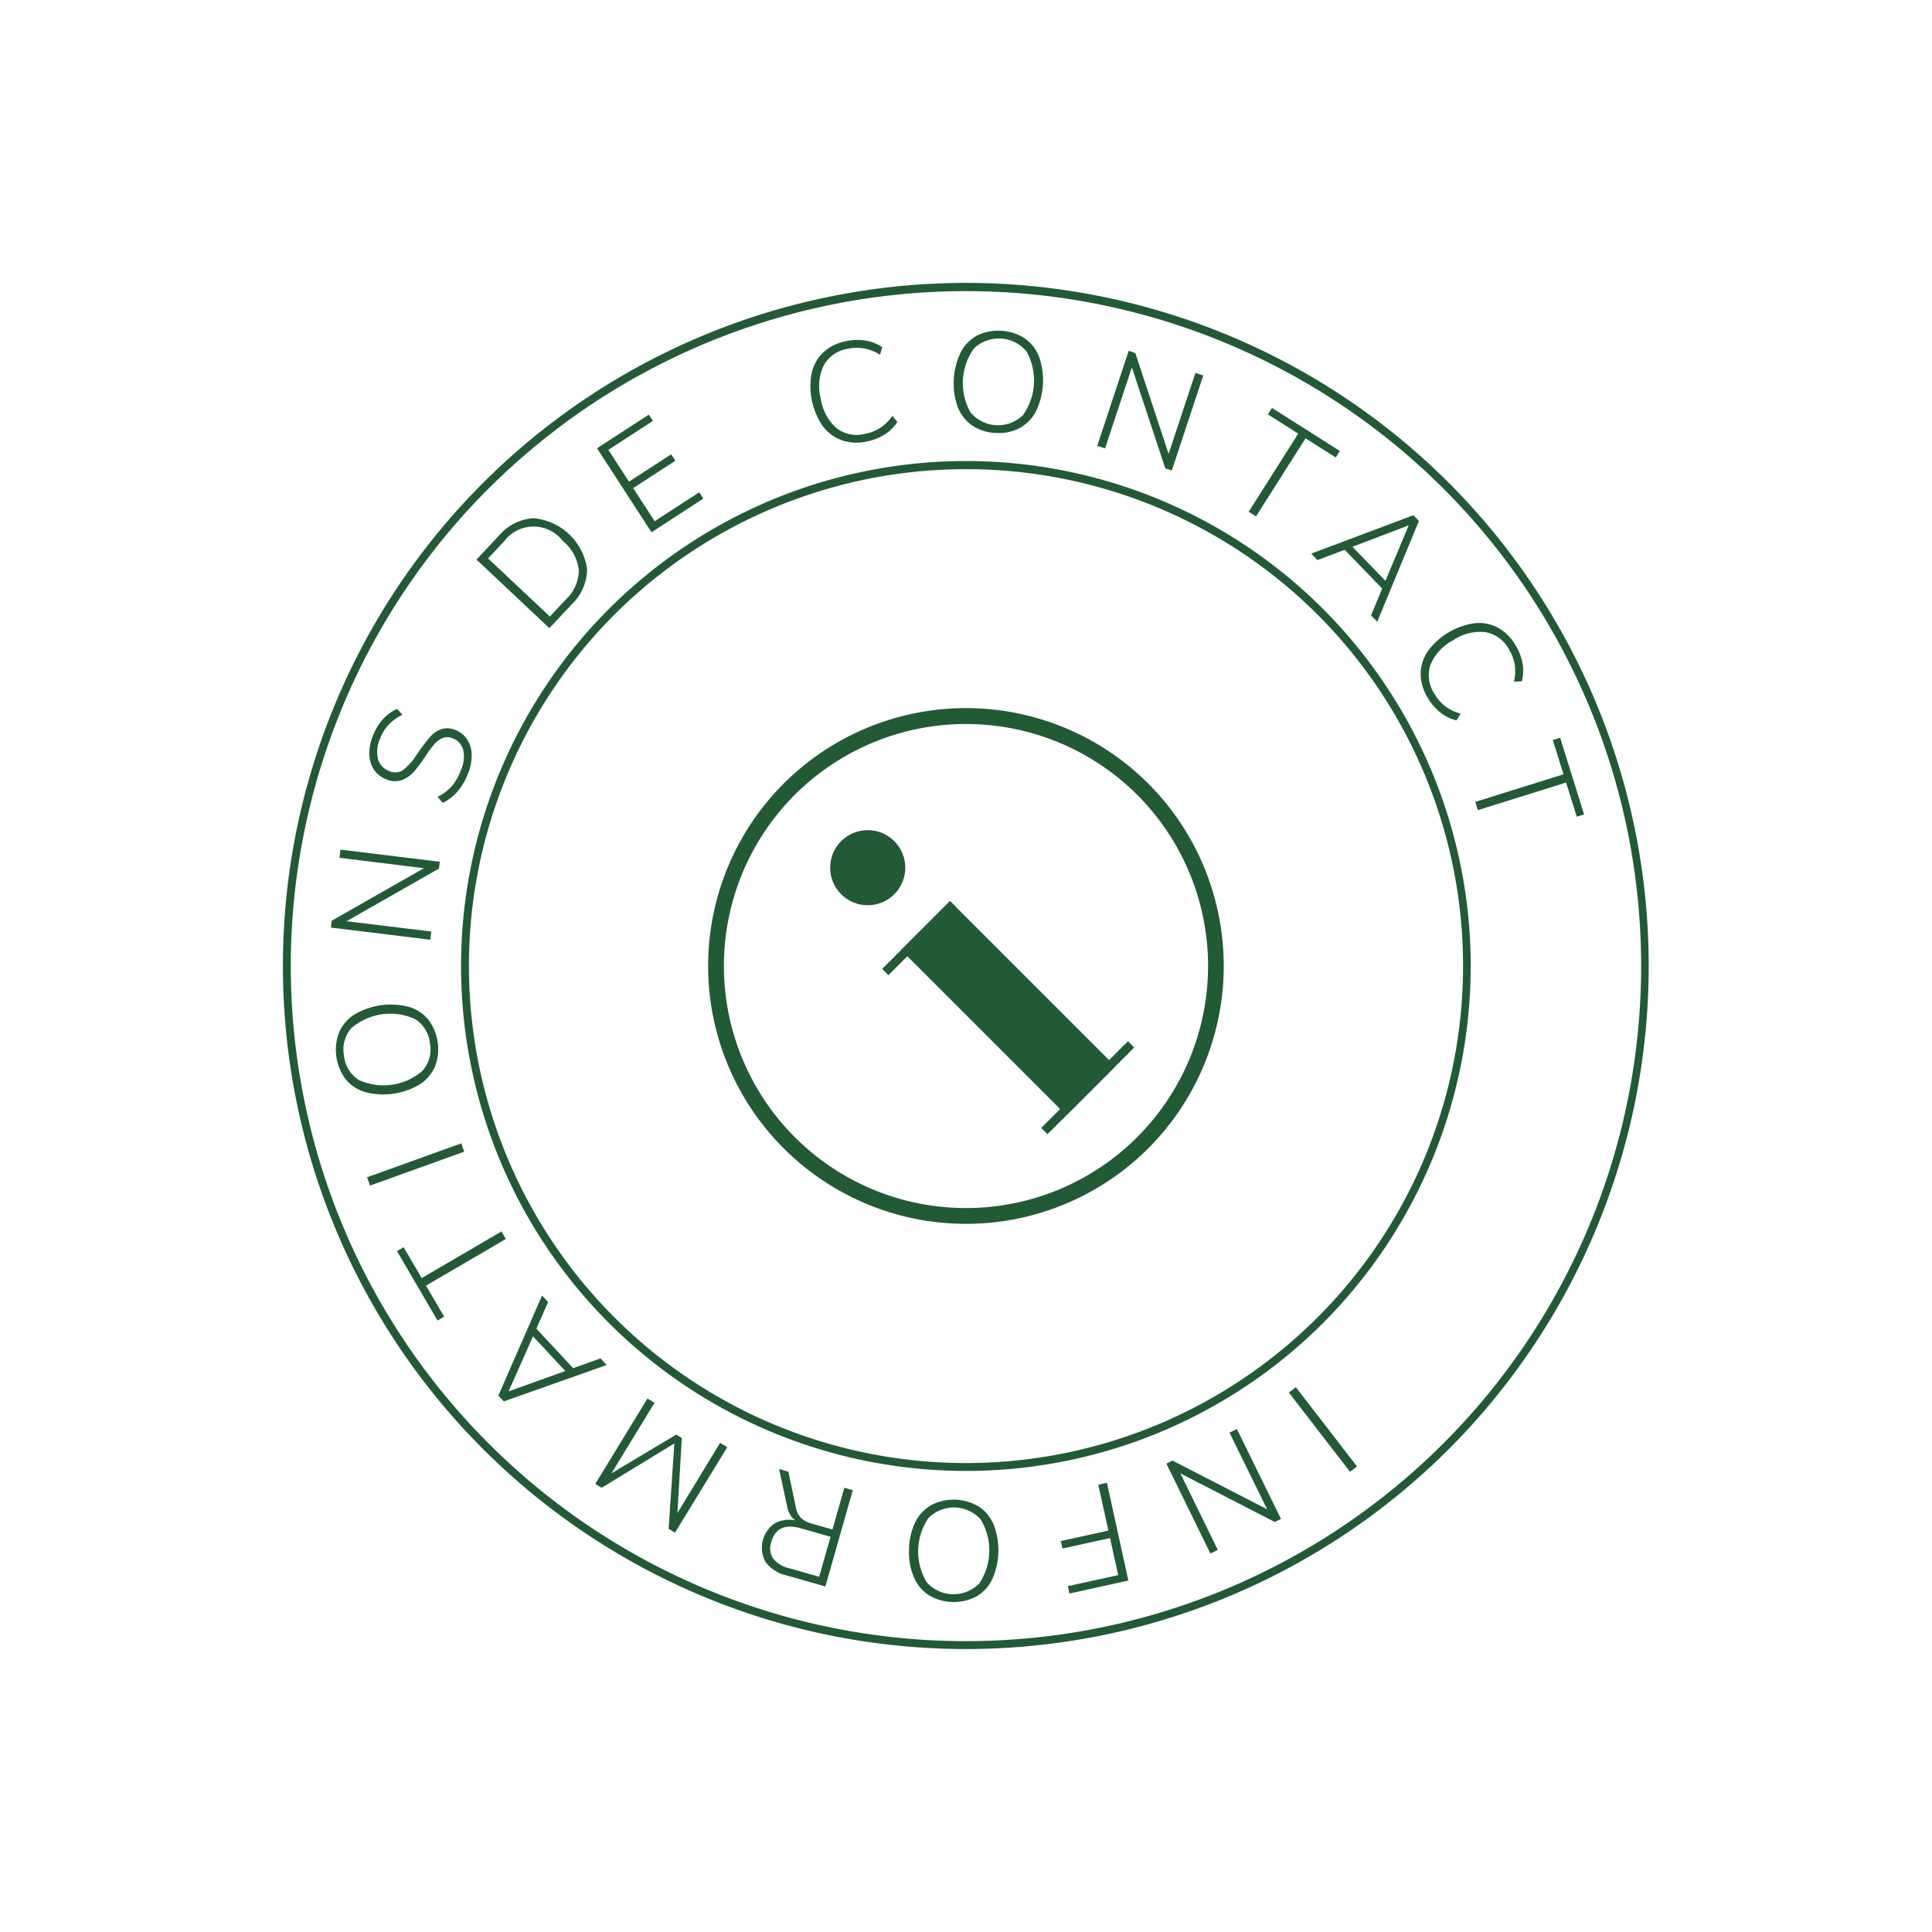
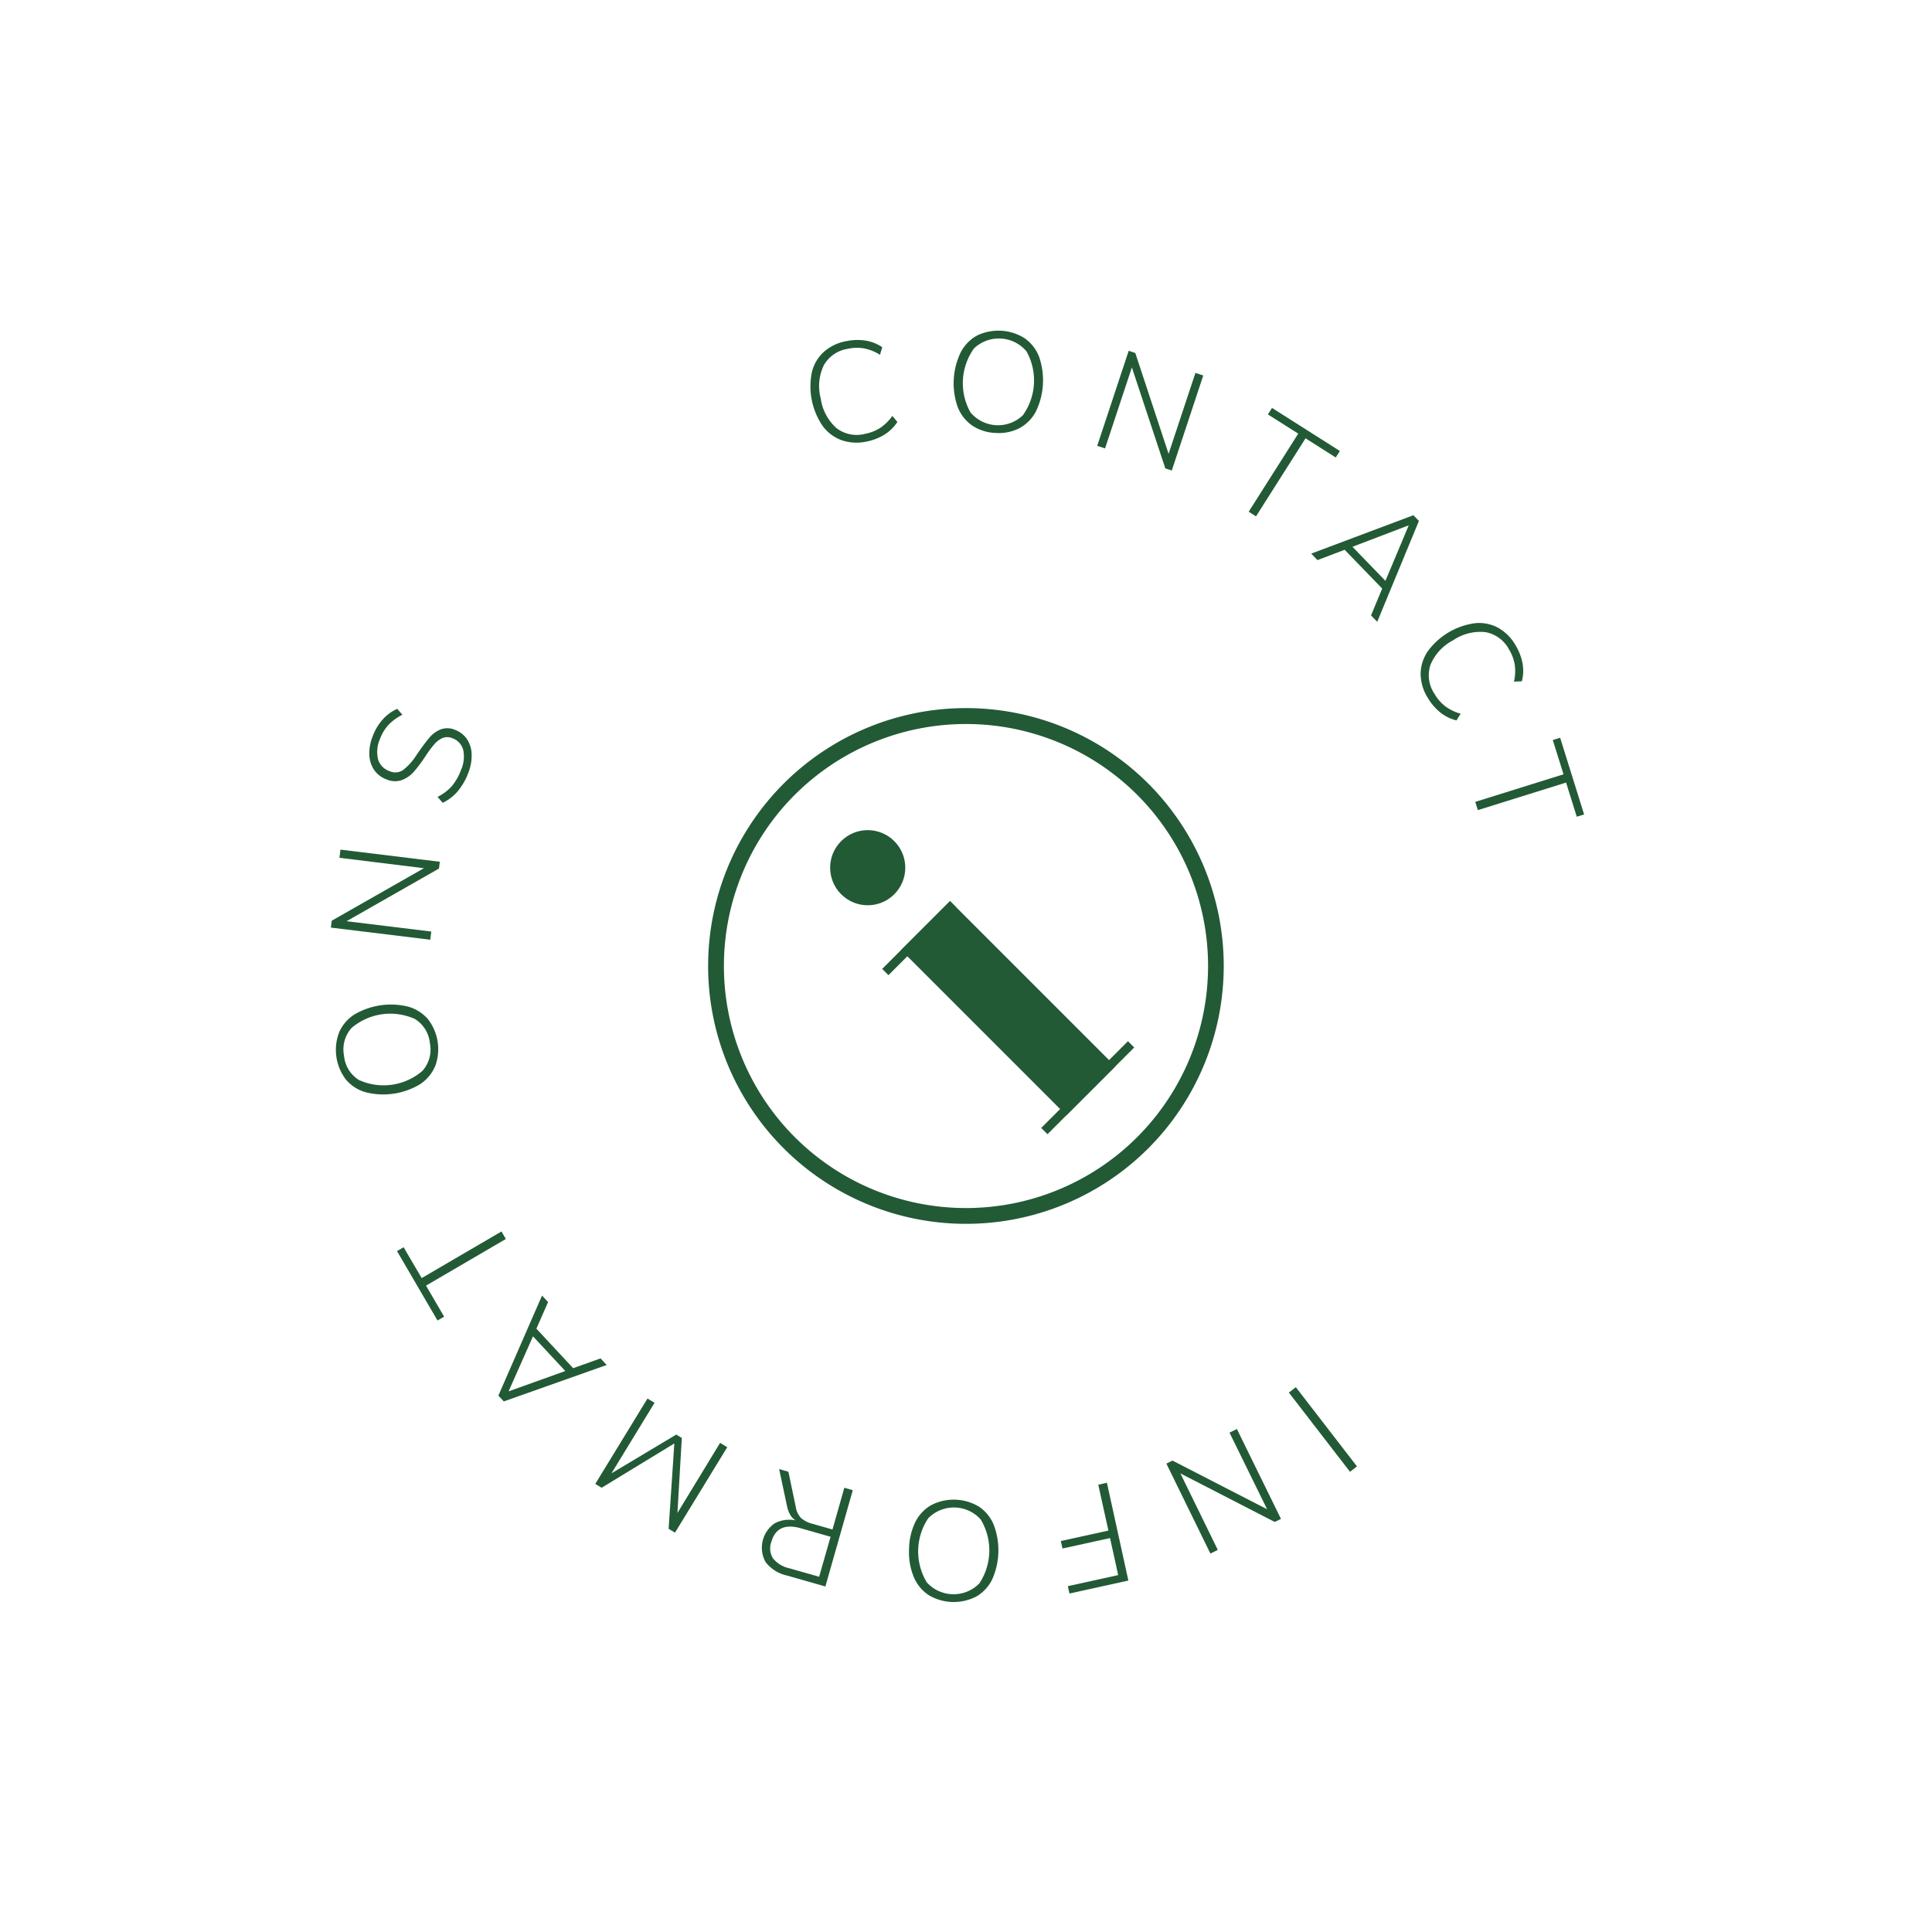
<svg xmlns="http://www.w3.org/2000/svg" width="107.079" height="107.079" viewBox="0 0 107.079 107.079">
  <g id="Groupe_300" data-name="Groupe 300" transform="translate(-1545.465 695.624) rotate(-45)" style="mix-blend-mode: multiply;isolation: isolate">
    <g id="Groupe_289" data-name="Groupe 289" transform="translate(1549.511 641.474)">
      <path id="Tracé_1040" data-name="Tracé 1040" d="M1585.859,715.728l-.708,5.5-.484-.062.708-5.5Z" transform="translate(-1554.261 -651.124)" fill="#225a35" />
      <path id="Tracé_1041" data-name="Tracé 1041" d="M1575.178,718.757l-.432-.148,1.8-5.25.358.122,1.8,5.614,1.53-4.476.431.148-1.795,5.25-.365-.125-1.794-5.6Z" transform="translate(-1553.016 -650.834)" fill="#225a35" />
      <path id="Tracé_1042" data-name="Tracé 1042" d="M1572.447,711.516l-2.992,4.672-2.817-1.8.225-.352,2.406,1.54,1.133-1.77-2.274-1.455.229-.358,2.274,1.455,1.4-2.194Z" transform="translate(-1551.998 -650.57)" fill="#225a35" />
      <path id="Tracé_1043" data-name="Tracé 1043" d="M1565.681,706.568a2.224,2.224,0,0,1-.116,1.3,3.971,3.971,0,0,1-2.181,2.092,2.233,2.233,0,0,1-1.3.066,2.716,2.716,0,0,1-1.828-1.906,2.21,2.21,0,0,1,.114-1.3,3.526,3.526,0,0,1,.882-1.263,3.567,3.567,0,0,1,1.3-.833,2.218,2.218,0,0,1,1.3-.061,2.71,2.71,0,0,1,1.825,1.9Zm-2.437-1.5a3.31,3.31,0,0,0-2.568,2.456,2,2,0,0,0,2.018,2.1,3.309,3.309,0,0,0,2.56-2.455,1.991,1.991,0,0,0-2.01-2.1Z" transform="translate(-1551.19 -649.734)" fill="#225a35" />
      <path id="Tracé_1044" data-name="Tracé 1044" d="M1558.6,696.249l.26.467-1.1,1.683a1.127,1.127,0,0,0-.219.626,1.506,1.506,0,0,0,.22.67l.563,1.012,2.1-1.17.236.426-4.848,2.7-1.079-1.94a2.033,2.033,0,0,1-.306-1.369,1.643,1.643,0,0,1,1.87-1.154,1.719,1.719,0,0,1,.935.7.91.91,0,0,1,.011-.425,1.574,1.574,0,0,1,.21-.456Zm-1.468,3.175q-.665-1.2-1.69-.627a1.037,1.037,0,0,0-.581.711,1.592,1.592,0,0,0,.257,1.036l.83,1.493,2.016-1.12Z" transform="translate(-1550.462 -648.686)" fill="#225a35" />
      <path id="Tracé_1045" data-name="Tracé 1045" d="M1550.4,688.888l-.1-.4,5.393-1.3.108.444-4.453,1.076,4.06,1.02.084.351-3.111,2.768,4.419-1.076.109.451-5.394,1.3-.1-.4,3.569-3.121Z" transform="translate(-1549.948 -647.549)" fill="#225a35" />
      <path id="Tracé_1046" data-name="Tracé 1046" d="M1555.524,678.339l-1.5.585-.107,2.989,1.456.689-.017.5-5.459-2.605.015-.441,5.632-2.209Zm-2.026,3.377.093-2.626-3.114,1.2Z" transform="translate(-1549.896 -646.376)" fill="#225a35" />
      <path id="Tracé_1047" data-name="Tracé 1047" d="M1556.424,673.145l-4.955-1.3-.506,1.925-.411-.108,1.133-4.308.41.108-.5,1.918,4.955,1.3Z" transform="translate(-1549.979 -645.31)" fill="#225a35" />
-       <path id="Tracé_1048" data-name="Tracé 1048" d="M1558.594,667.509l-5.02-2.362.209-.442,5.02,2.362Z" transform="translate(-1550.358 -644.727)" fill="#225a35" />
      <path id="Tracé_1049" data-name="Tracé 1049" d="M1561.238,662.033a2.215,2.215,0,0,1-1.3.1,3.959,3.959,0,0,1-2.419-1.812,2.228,2.228,0,0,1-.276-1.273,2.721,2.721,0,0,1,1.584-2.113,2.226,2.226,0,0,1,1.3-.1,3.984,3.984,0,0,1,2.422,1.815,2.22,2.22,0,0,1,.273,1.276,2.714,2.714,0,0,1-1.58,2.11Zm1.084-2.649a3.311,3.311,0,0,0-2.842-2.134,1.787,1.787,0,0,0-1.376.794,1.768,1.768,0,0,0-.367,1.539,3.3,3.3,0,0,0,2.839,2.126,1.763,1.763,0,0,0,1.377-.783A1.783,1.783,0,0,0,1562.322,659.384Z" transform="translate(-1550.817 -643.732)" fill="#225a35" />
      <path id="Tracé_1050" data-name="Tracé 1050" d="M1566.453,649.109l.359-.281,3.419,4.37-.3.233-5.685-1.558,2.915,3.725-.359.282-3.419-4.37.3-.238,5.673,1.556Z" transform="translate(-1551.589 -642.734)" fill="#225a35" />
      <path id="Tracé_1051" data-name="Tracé 1051" d="M1574.822,650.642a2.5,2.5,0,0,1-1.042-.136l.031-.435a2.638,2.638,0,0,0,.978.139,2.974,2.974,0,0,0,.987-.27,1.811,1.811,0,0,0,.88-.7.947.947,0,0,0,.029-.9.692.692,0,0,0-.376-.38,1.269,1.269,0,0,0-.561-.078,6.635,6.635,0,0,0-.8.118,7.789,7.789,0,0,1-1.07.157,1.69,1.69,0,0,1-.8-.14,1.163,1.163,0,0,1-.582-.633,1.414,1.414,0,0,1-.113-.854,1.6,1.6,0,0,1,.407-.784,2.557,2.557,0,0,1,.873-.6,2.914,2.914,0,0,1,1.035-.258,2.36,2.36,0,0,1,.985.153l-.031.435a2.711,2.711,0,0,0-.935-.149,2.335,2.335,0,0,0-.879.213,1.776,1.776,0,0,0-.879.717.988.988,0,0,0-.021.922.765.765,0,0,0,.592.491,3.249,3.249,0,0,0,1.072-.058l.206-.04c.43-.076.778-.124,1.039-.143a1.541,1.541,0,0,1,.739.124,1.073,1.073,0,0,1,.54.583,1.358,1.358,0,0,1,.1.832,1.594,1.594,0,0,1-.411.772,2.575,2.575,0,0,1-.868.6A3.473,3.473,0,0,1,1574.822,650.642Z" transform="translate(-1552.716 -642.239)" fill="#225a35" />
-       <path id="Tracé_1052" data-name="Tracé 1052" d="M1586.4,641.918l1.786-.056a2.751,2.751,0,0,1,2.059.658,3.291,3.291,0,0,1,.122,4.1,2.745,2.745,0,0,1-2.011.786l-1.786.055Zm1.919,5.067a2.26,2.26,0,0,0,1.677-.643,2.442,2.442,0,0,0,.516-1.78,2.039,2.039,0,0,0-2.338-2.274l-1.275.039.145,4.7Z" transform="translate(-1554.478 -641.86)" fill="#225a35" />
-       <path id="Tracé_1053" data-name="Tracé 1053" d="M1595.468,647.766l1.155-5.427,3.349.712-.087.408-2.879-.613-.437,2.056,2.725.58-.089.416-2.725-.58-.455,2.14,2.879.613-.087.408Z" transform="translate(-1555.616 -641.92)" fill="#225a35" />
      <path id="Tracé_1054" data-name="Tracé 1054" d="M1608.082,652.34a2.26,2.26,0,0,1-.184-1.3,3.89,3.89,0,0,1,1.678-2.523,2.214,2.214,0,0,1,1.271-.332,2.55,2.55,0,0,1,1.3.458,2.973,2.973,0,0,1,.778.735,2.269,2.269,0,0,1,.394.914l-.384.208a2.6,2.6,0,0,0-.371-.87,2.356,2.356,0,0,0-.65-.622,1.85,1.85,0,0,0-1.591-.3,2.667,2.667,0,0,0-1.423,1.181,2.7,2.7,0,0,0-.545,1.773,1.837,1.837,0,0,0,.9,1.352,2.372,2.372,0,0,0,.824.359,2.587,2.587,0,0,0,.946.005l-.043.435a2.294,2.294,0,0,1-1-.01,2.95,2.95,0,0,1-.979-.433A2.54,2.54,0,0,1,1608.082,652.34Z" transform="translate(-1557.173 -642.653)" fill="#225a35" />
      <path id="Tracé_1055" data-name="Tracé 1055" d="M1614.618,657.643a2.219,2.219,0,0,1,.161-1.3,3.952,3.952,0,0,1,2.252-2.016,2.228,2.228,0,0,1,1.3-.021,2.722,2.722,0,0,1,1.761,1.968,2.223,2.223,0,0,1-.157,1.293,3.971,3.971,0,0,1-2.254,2.017,2.218,2.218,0,0,1-1.305.018,2.488,2.488,0,0,1-1.137-.757A2.461,2.461,0,0,1,1614.618,657.643Zm2.385,1.584a3.308,3.308,0,0,0,2.65-2.368,2,2,0,0,0-1.946-2.166,3.307,3.307,0,0,0-2.641,2.365,1.989,1.989,0,0,0,1.937,2.169Z" transform="translate(-1558.015 -643.412)" fill="#225a35" />
      <path id="Tracé_1056" data-name="Tracé 1056" d="M1626.024,665.28l.205.408-4.958,2.492-.17-.338,2.647-5.268-4.226,2.124-.206-.408,4.957-2.491.174.345L1621.8,667.4Z" transform="translate(-1558.61 -644.362)" fill="#225a35" />
      <path id="Tracé_1057" data-name="Tracé 1057" d="M1623.153,673.936l5-1.118-.435-1.942.415-.094.972,4.348-.416.092-.433-1.935-5,1.118Z" transform="translate(-1559.091 -645.49)" fill="#225a35" />
      <path id="Tracé_1058" data-name="Tracé 1058" d="M1623.987,683.835l1.489-.615.049-2.99-1.469-.661.008-.5,5.509,2.5-.007.441-5.586,2.318Zm1.961-3.417-.043,2.628,3.09-1.264Z" transform="translate(-1559.195 -646.531)" fill="#225a35" />
      <path id="Tracé_1059" data-name="Tracé 1059" d="M1623.48,689.268a2.26,2.26,0,0,1,1.167-.607,3.885,3.885,0,0,1,2.938.74,2.22,2.22,0,0,1,.737,1.085,2.552,2.552,0,0,1,0,1.38,2.983,2.983,0,0,1-.433.979,2.3,2.3,0,0,1-.73.678l-.325-.293a2.6,2.6,0,0,0,.7-.641,2.39,2.39,0,0,0,.369-.819,1.846,1.846,0,0,0-.247-1.6,2.666,2.666,0,0,0-1.588-.947,2.7,2.7,0,0,0-1.853.077,1.842,1.842,0,0,0-.975,1.3,2.373,2.373,0,0,0-.064.9,2.591,2.591,0,0,0,.312.895l-.425.1a2.3,2.3,0,0,1-.323-.942,2.951,2.951,0,0,1,.082-1.067A2.541,2.541,0,0,1,1623.48,689.268Z" transform="translate(-1559.037 -647.727)" fill="#225a35" />
      <path id="Tracé_1060" data-name="Tracé 1060" d="M1620.271,697.546l4.539,2.378.923-1.764.377.2-2.067,3.945-.376-.2.92-1.757-4.539-2.378Z" transform="translate(-1558.702 -648.849)" fill="#225a35" />
    </g>
    <g id="Groupe_290" data-name="Groupe 290" transform="translate(1556.703 648.658)">
-       <path id="Tracé_1061" data-name="Tracé 1061" d="M1586.106,706.047a27.986,27.986,0,1,1,27.987-27.986A28.018,28.018,0,0,1,1586.106,706.047Zm0-55.535a27.549,27.549,0,1,0,27.549,27.549A27.58,27.58,0,0,0,1586.106,650.512Z" transform="translate(-1558.12 -650.075)" fill="#225a35" />
-     </g>
+       </g>
    <g id="Groupe_291" data-name="Groupe 291" transform="translate(1546.831 638.786)">
-       <path id="Tracé_1062" data-name="Tracé 1062" d="M1584.689,714.5a37.858,37.858,0,1,1,37.858-37.858A37.9,37.9,0,0,1,1584.689,714.5Zm0-75.279a37.421,37.421,0,1,0,37.421,37.421A37.463,37.463,0,0,0,1584.689,639.223Z" transform="translate(-1546.831 -638.786)" fill="#225a35" />
-     </g>
+       </g>
    <g id="Groupe_293" data-name="Groupe 293" transform="translate(1570.397 662.352)">
      <g id="Groupe_292" data-name="Groupe 292">
        <path id="Tracé_1063" data-name="Tracé 1063" d="M1588.073,694.318a14.292,14.292,0,1,1,14.292-14.291A14.308,14.308,0,0,1,1588.073,694.318Zm0-27.709a13.417,13.417,0,1,0,13.417,13.418A13.433,13.433,0,0,0,1588.073,666.609Z" transform="translate(-1573.78 -665.735)" fill="#225a35" />
      </g>
    </g>
    <g id="Groupe_299" data-name="Groupe 299" transform="translate(1581.291 666.858)">
      <g id="Groupe_297" data-name="Groupe 297" transform="translate(0 6.616)">
        <g id="Groupe_294" data-name="Groupe 294" transform="translate(1.481)">
          <rect id="Rectangle_20" data-name="Rectangle 20" width="3.836" height="12.955" fill="#225a35" />
        </g>
        <g id="Groupe_295" data-name="Groupe 295">
          <rect id="Rectangle_21" data-name="Rectangle 21" width="5.317" height="0.491" fill="#225a35" />
        </g>
        <g id="Groupe_296" data-name="Groupe 296" transform="translate(0 12.465)">
          <rect id="Rectangle_22" data-name="Rectangle 22" width="6.798" height="0.491" fill="#225a35" />
        </g>
      </g>
      <g id="Groupe_298" data-name="Groupe 298" transform="translate(1.317)">
        <circle id="Ellipse_18" data-name="Ellipse 18" cx="2.082" cy="2.082" r="2.082" fill="#225a35" />
      </g>
    </g>
  </g>
</svg>